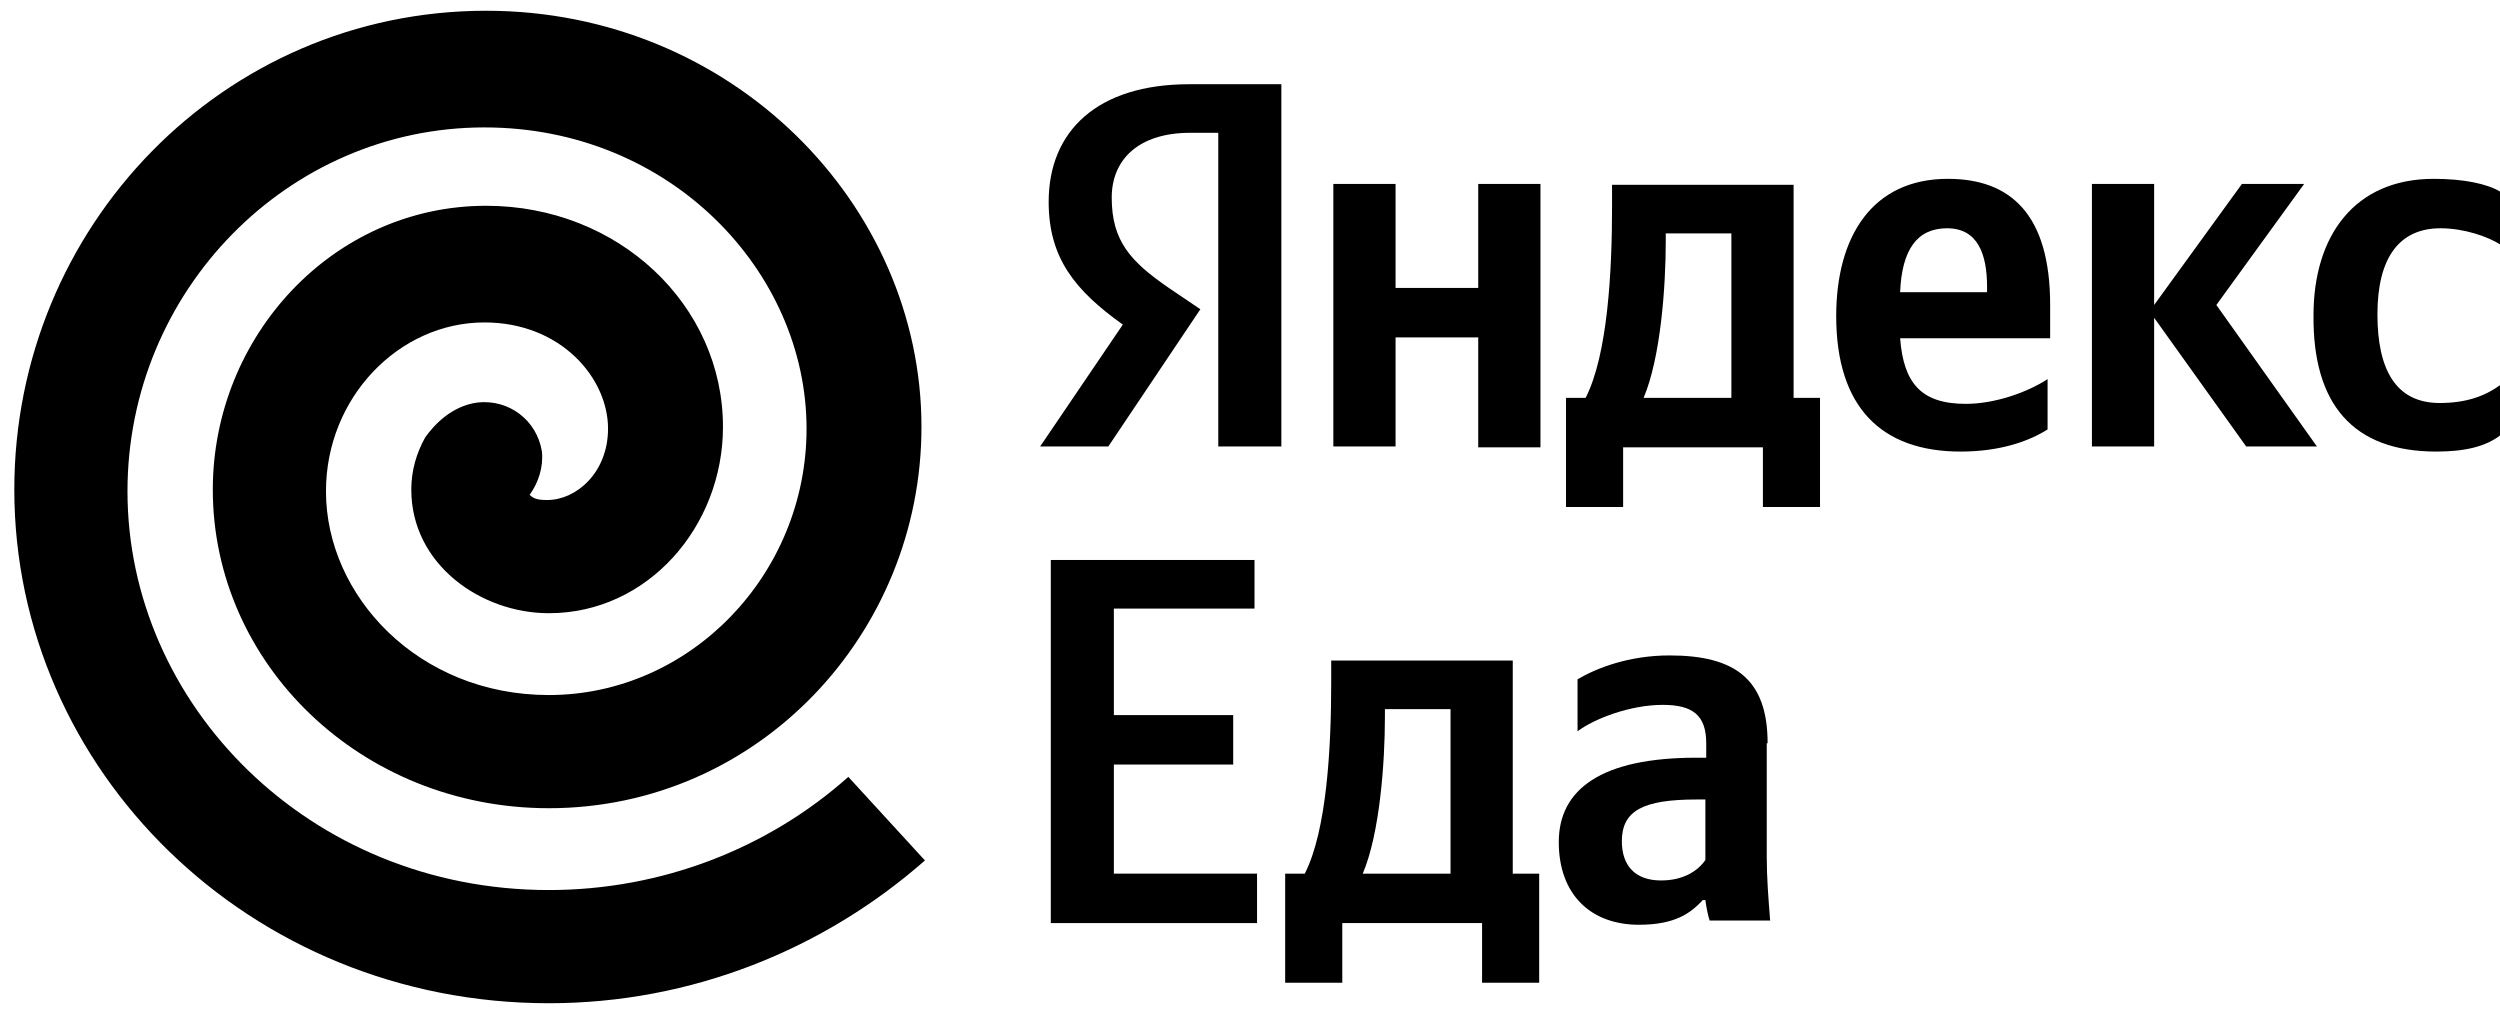
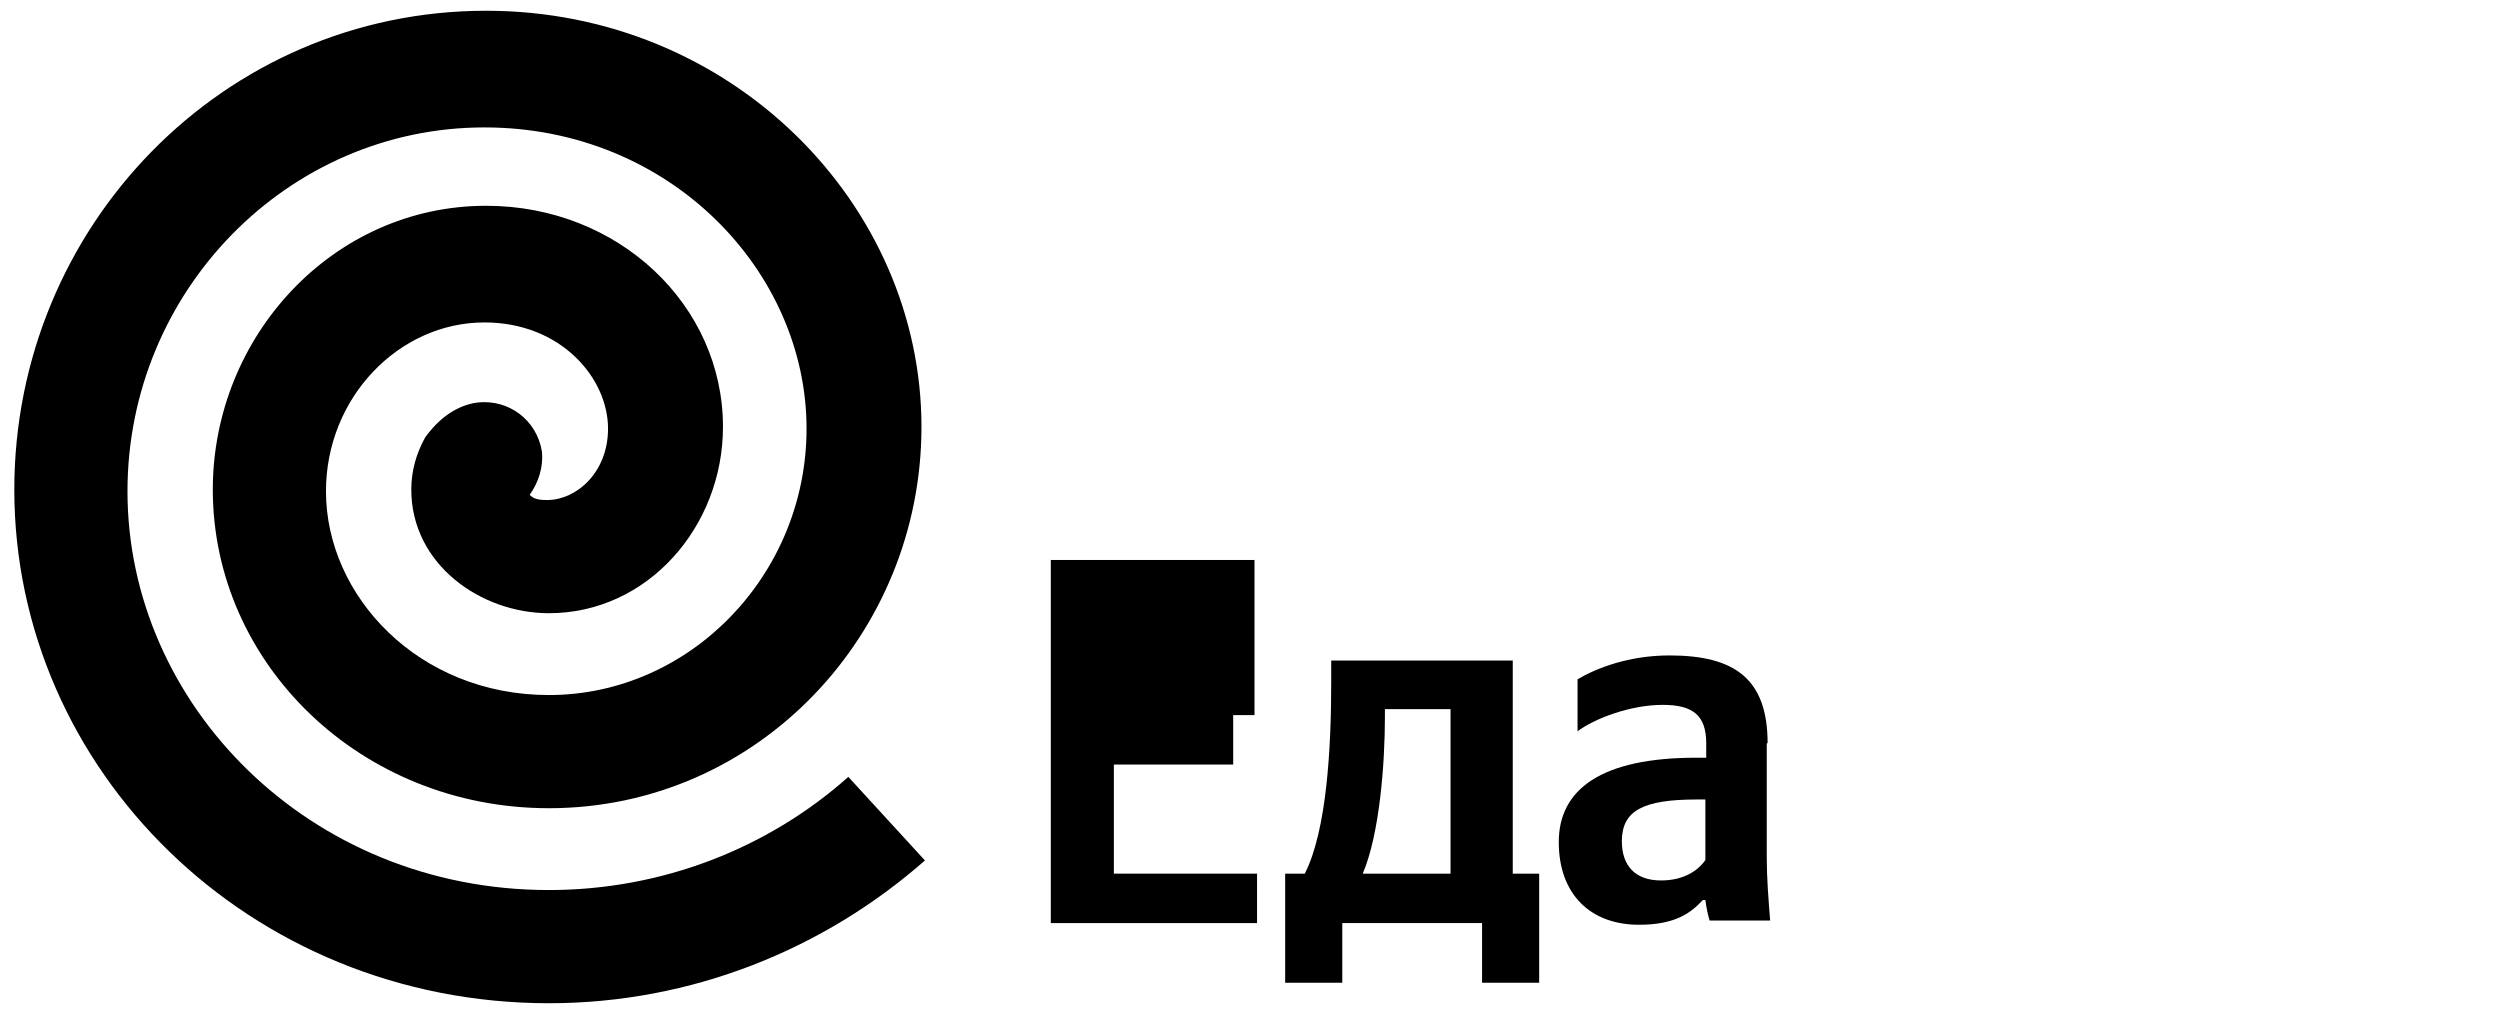
<svg xmlns="http://www.w3.org/2000/svg" width="116" height="47" viewBox="0 0 116 47" fill="none">
-   <path d="M56.528 20.716H59.455V3.908H55.183C50.912 3.908 48.658 6.083 48.658 9.366C48.658 11.976 49.884 13.479 52.099 15.061L48.263 20.716H51.426L55.697 14.349L54.234 13.36C52.455 12.134 51.584 11.185 51.584 9.168C51.584 7.388 52.85 6.162 55.223 6.162H56.528V20.716ZM113.042 20.953C114.387 20.953 115.336 20.716 116.008 20.202V17.869C115.296 18.383 114.426 18.699 113.2 18.699C111.144 18.699 110.313 17.117 110.313 14.586C110.313 11.936 111.341 10.592 113.24 10.592C114.347 10.592 115.454 10.987 116.008 11.343V8.891C115.415 8.535 114.347 8.298 112.923 8.298C109.245 8.298 107.347 10.948 107.347 14.626C107.308 18.739 109.166 20.953 113.042 20.953ZM95.008 19.925V17.592C94.099 18.185 92.596 18.739 91.212 18.739C89.115 18.739 88.325 17.75 88.166 15.694H95.127V14.151C95.127 9.919 93.268 8.298 90.381 8.298C86.861 8.298 85.2 10.987 85.2 14.665C85.2 18.897 87.296 20.953 90.974 20.953C92.793 20.953 94.138 20.479 95.008 19.925ZM68.59 8.535V13.36H64.754V8.535H61.867V20.716H64.754V15.654H68.59V20.756H71.477V8.535H68.59ZM84.488 18.462H83.223V8.575H74.799V9.603C74.799 12.569 74.601 16.445 73.573 18.462H72.663V23.524H75.313V20.756H81.799V23.524H84.449V18.462H84.488ZM104.223 20.716H107.505L102.839 14.151L106.912 8.535H104.025L99.952 14.151V8.535H97.065V20.716H99.952V14.744L104.223 20.716ZM90.341 10.592C91.765 10.592 92.2 11.778 92.2 13.321V13.558H88.166C88.245 11.581 88.957 10.592 90.341 10.592ZM80.336 18.462H76.262C77.053 16.603 77.291 13.321 77.291 11.185V10.829H80.336V18.462Z" fill="black" />
-   <path d="M48.757 25.983V42.831H58.327V40.537H51.683V35.475H57.22V33.181H51.683V28.238H58.209V25.983H48.757Z" fill="black" />
+   <path d="M48.757 25.983V42.831H58.327V40.537H51.683V35.475H57.22V33.181H51.683H58.209V25.983H48.757Z" fill="black" />
  <path d="M71.457 40.537H70.192V30.65H61.768V31.679C61.768 34.645 61.57 38.52 60.542 40.537H59.632V45.599H62.282V42.831H68.768V45.599H71.418V40.537H71.457ZM67.305 40.537H63.231C64.022 38.679 64.26 35.396 64.26 33.261V32.905H67.305V40.537Z" fill="black" />
  <path d="M82.017 34.486C82.017 31.52 80.514 30.412 77.469 30.412C75.57 30.412 74.067 31.005 73.198 31.52V33.932C73.988 33.339 75.649 32.706 77.152 32.706C78.536 32.706 79.169 33.181 79.169 34.486V35.158H78.695C74.305 35.158 72.327 36.621 72.327 39.073C72.327 41.525 73.83 42.909 76.045 42.909C77.746 42.909 78.457 42.356 79.011 41.762H79.13C79.169 42.079 79.248 42.474 79.327 42.712H82.135C82.056 41.723 81.977 40.734 81.977 39.745V34.486H82.017ZM79.13 39.904C78.774 40.418 78.101 40.853 77.073 40.853C75.847 40.853 75.254 40.141 75.254 39.034C75.254 37.61 76.243 37.096 78.734 37.096H79.13V39.904Z" fill="black" />
  <path d="M39.363 36.047C35.646 39.359 30.718 41.298 25.467 41.298C14.318 41.298 5.915 32.654 5.915 22.797C5.915 13.506 13.348 5.912 22.477 5.912C31.122 5.912 37.424 12.618 37.424 19.889C37.424 26.675 32.011 32.25 25.467 32.25C19.407 32.25 15.125 27.645 15.125 22.797C15.125 18.435 18.519 14.961 22.477 14.961C26.032 14.961 28.213 17.546 28.213 19.889C28.213 21.909 26.759 23.201 25.386 23.201C24.901 23.201 24.739 23.12 24.578 22.959C24.982 22.393 25.224 21.666 25.143 20.939C24.901 19.485 23.608 18.515 22.154 18.677C20.942 18.839 20.134 19.727 19.73 20.293C19.326 21.02 19.084 21.828 19.084 22.716C19.084 26.191 22.316 28.453 25.467 28.453C30.072 28.453 33.546 24.413 33.546 19.808C33.546 14.153 28.698 9.548 22.558 9.548C15.449 9.548 9.874 15.607 9.874 22.716C9.874 30.796 16.741 37.501 25.467 37.501C35.161 37.501 42.756 29.422 42.756 19.808C42.756 9.467 33.95 0.499 22.558 0.499C10.359 0.499 0.664 10.517 0.664 22.716C0.664 35.724 11.571 46.55 25.467 46.55C32.092 46.55 38.232 44.045 42.917 39.925L39.363 36.047Z" fill="black" />
</svg>